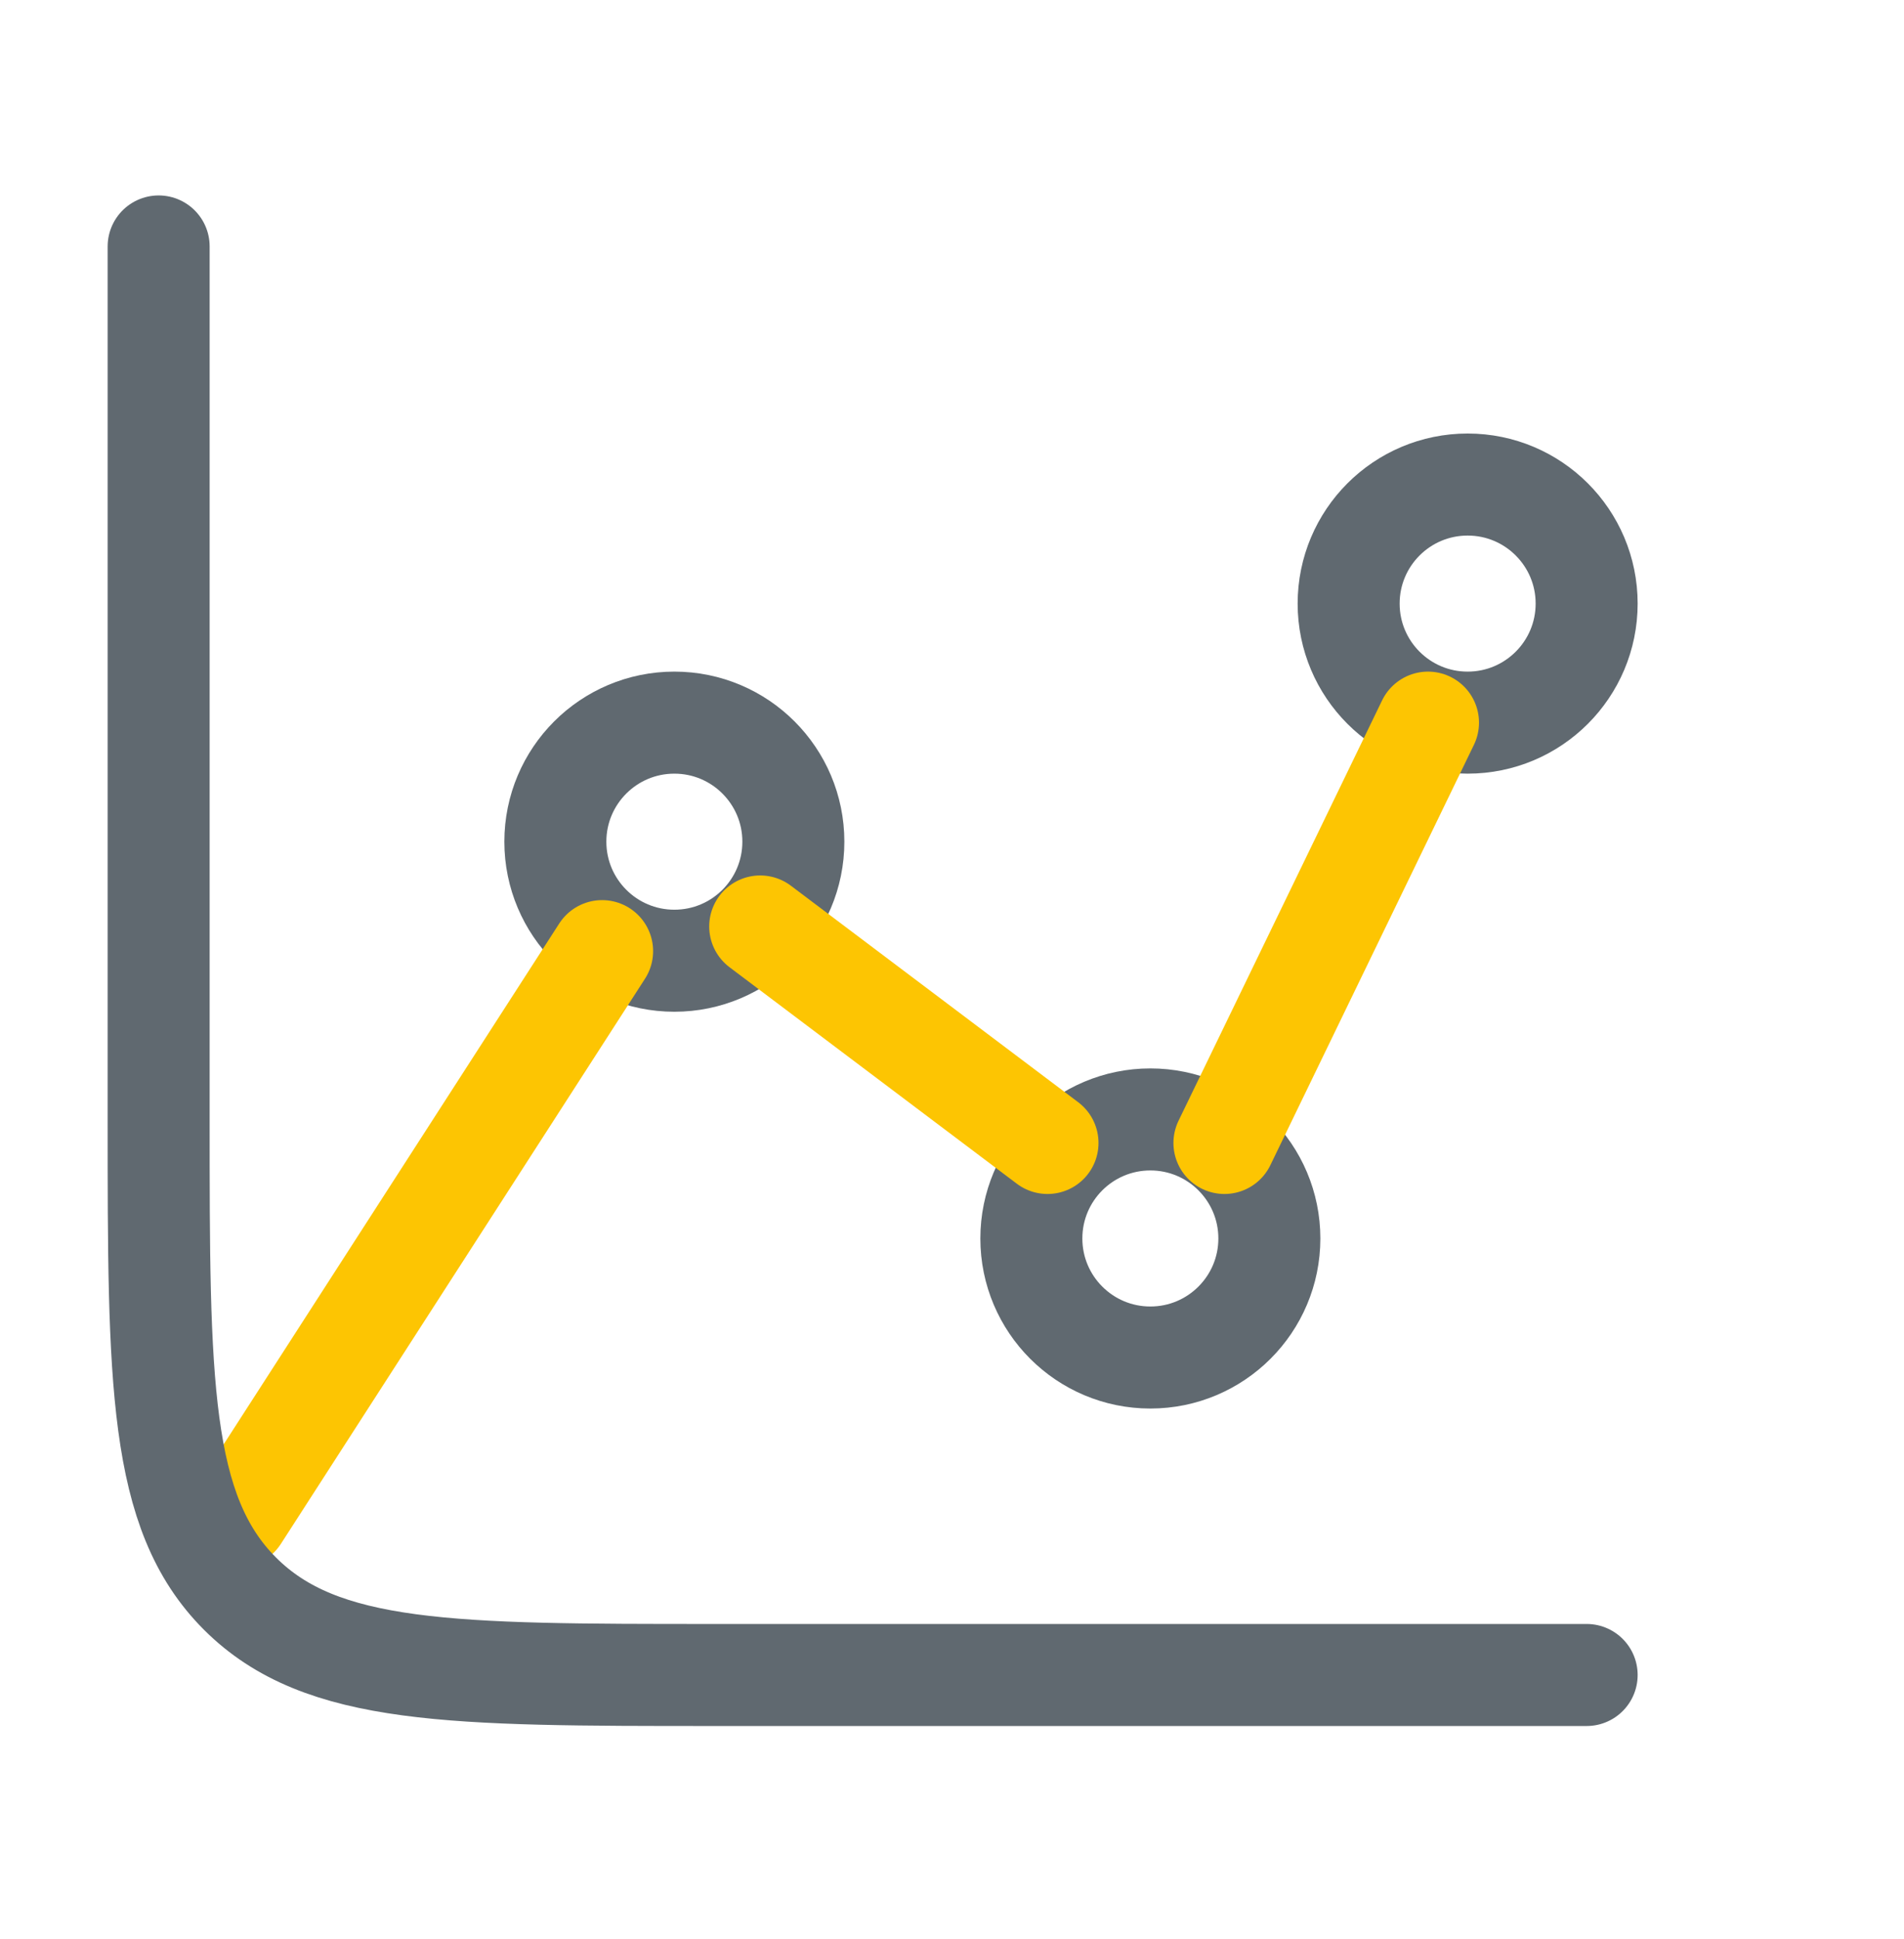
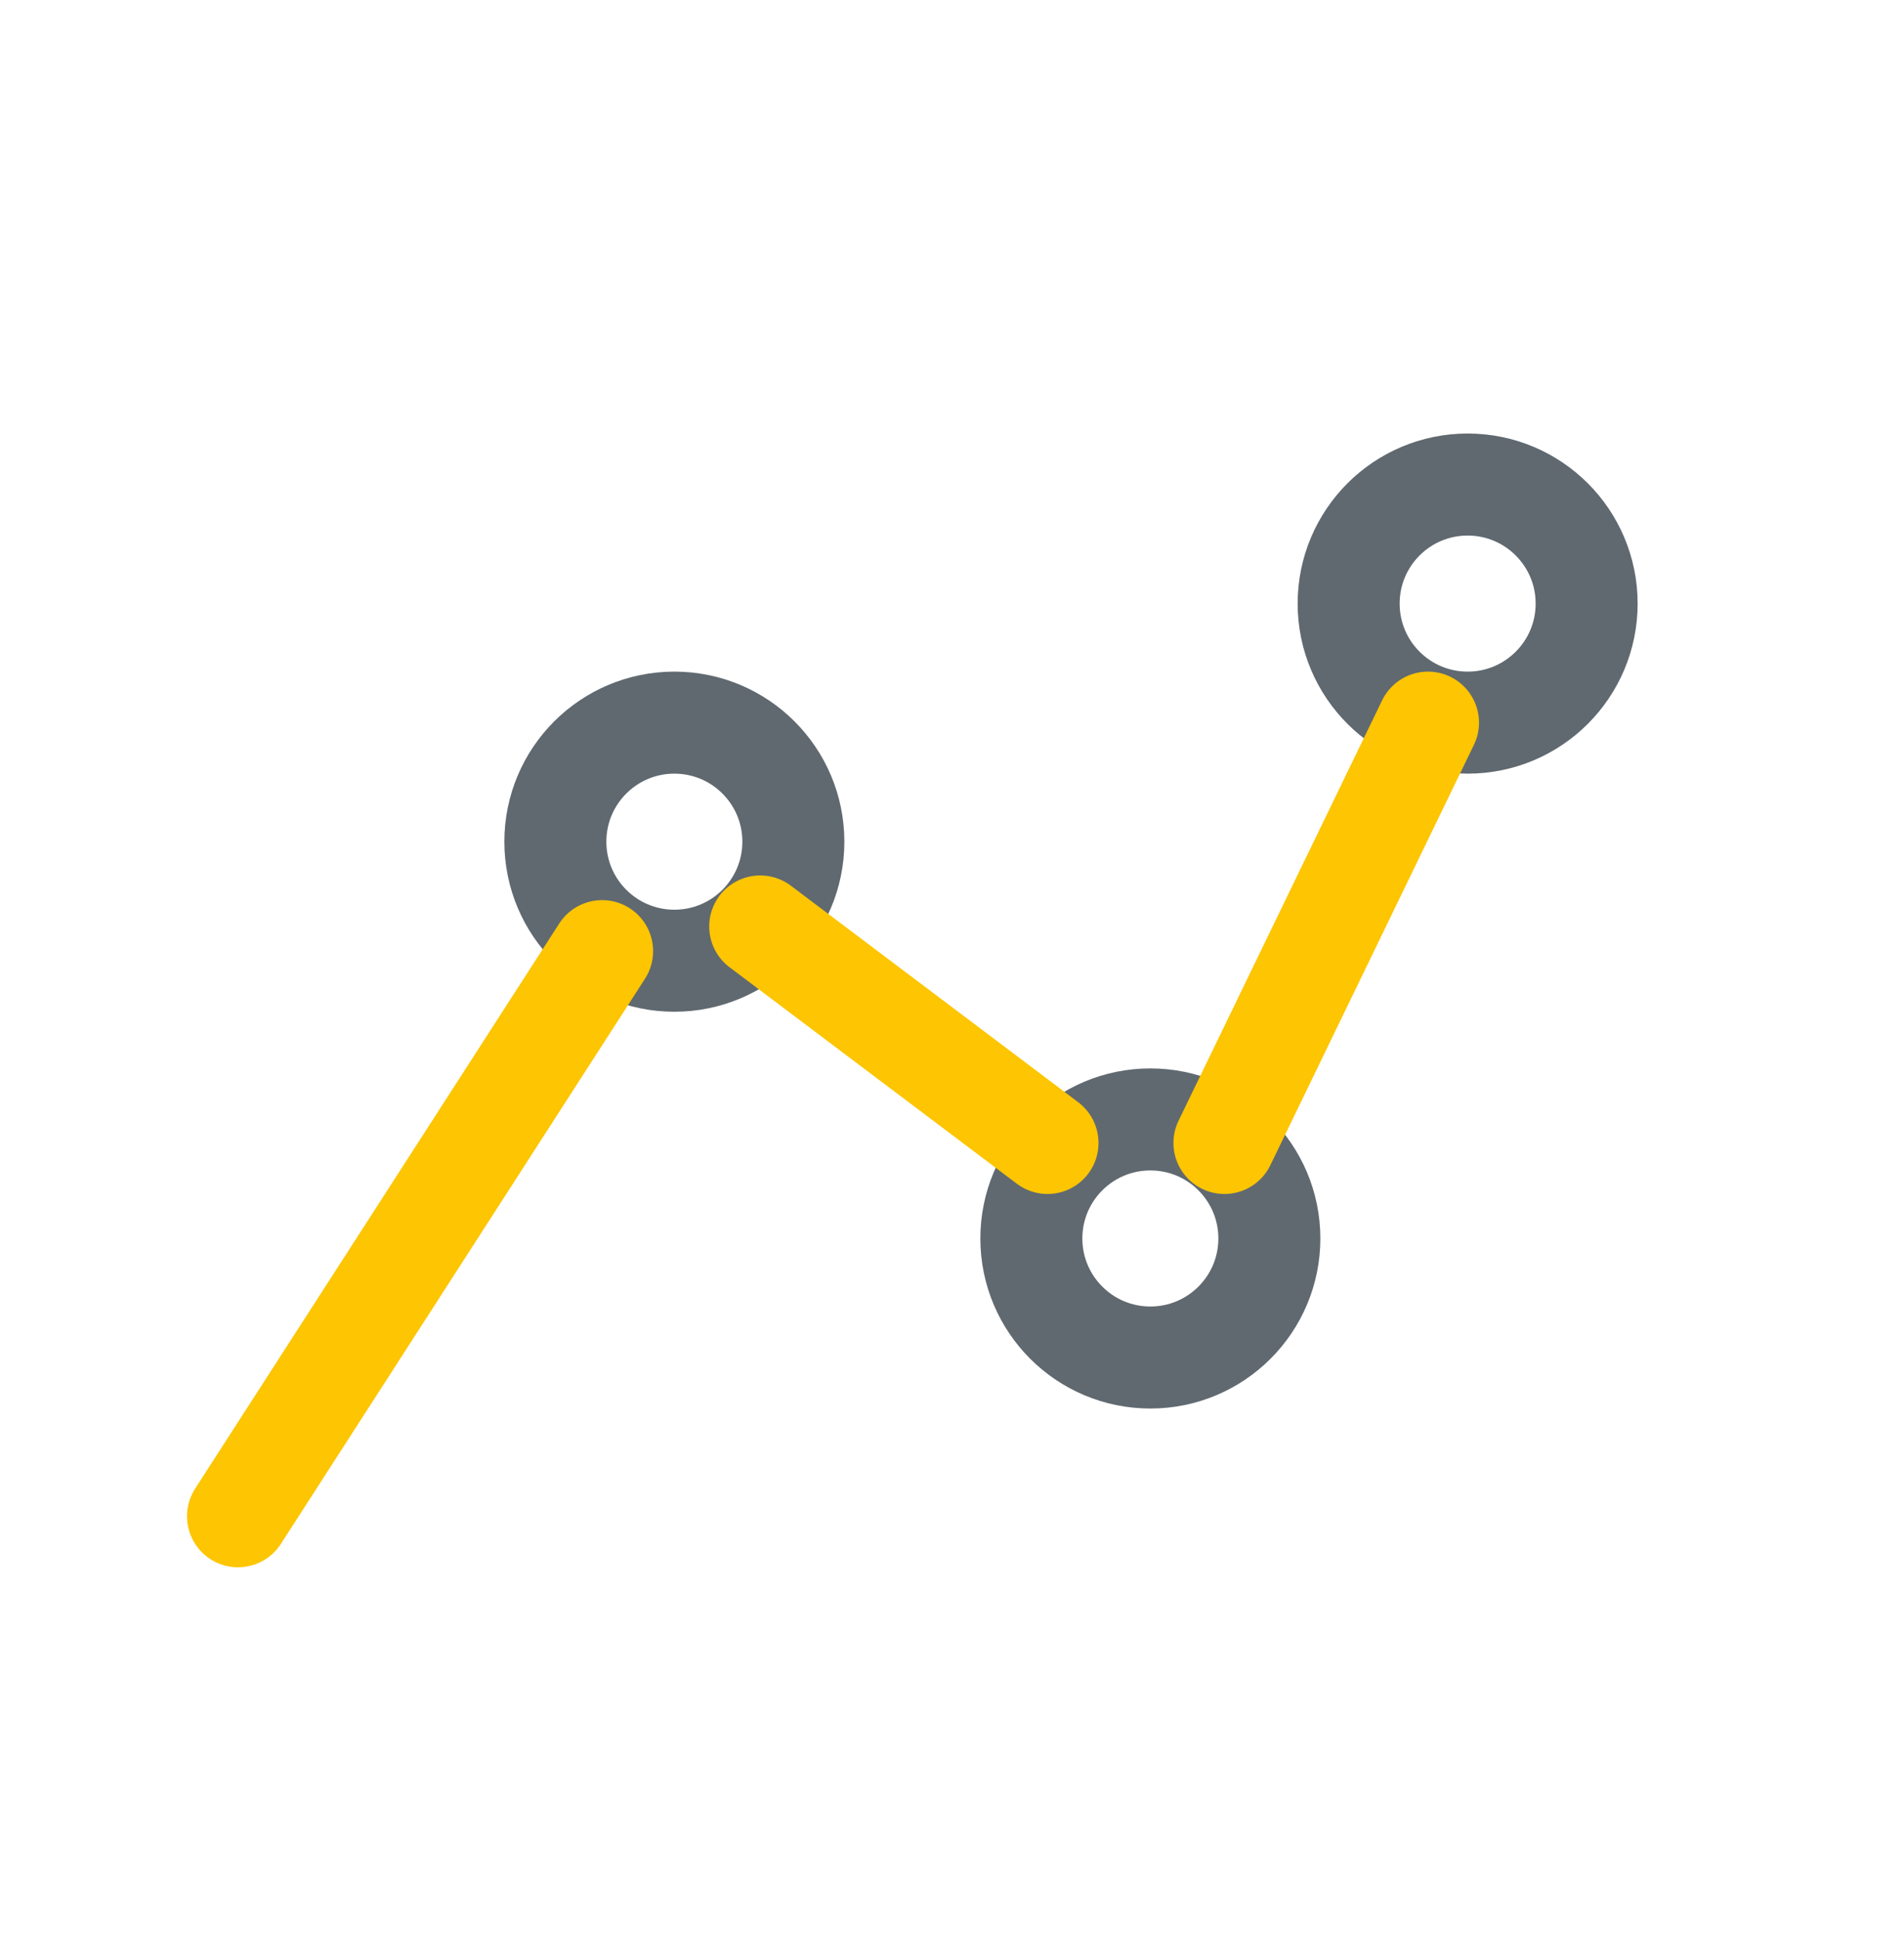
<svg xmlns="http://www.w3.org/2000/svg" width="56" height="57" viewBox="0 0 56 57" fill="none">
  <ellipse cx="19.834" cy="24.746" rx="3.5" ry="3.5" stroke="#606970" stroke-width="3" />
  <circle cx="33.834" cy="36.412" r="3.5" stroke="#606970" stroke-width="3" />
  <ellipse cx="43.166" cy="17.746" rx="3.5" ry="3.5" stroke="#606970" stroke-width="3" />
  <path d="M36.013 33.604L42 21.246M22.359 27.239L30.809 33.604M7 44.579L17.709 27.964" stroke="#FDC502" stroke-width="3" stroke-linecap="round" stroke-linejoin="round" />
-   <path d="M46.666 49.246H20.999C13.3 49.246 9.45 49.246 7.058 46.854C4.666 44.462 4.666 40.612 4.666 32.913V7.246" stroke="#606970" stroke-width="3" stroke-linecap="round" />
</svg>